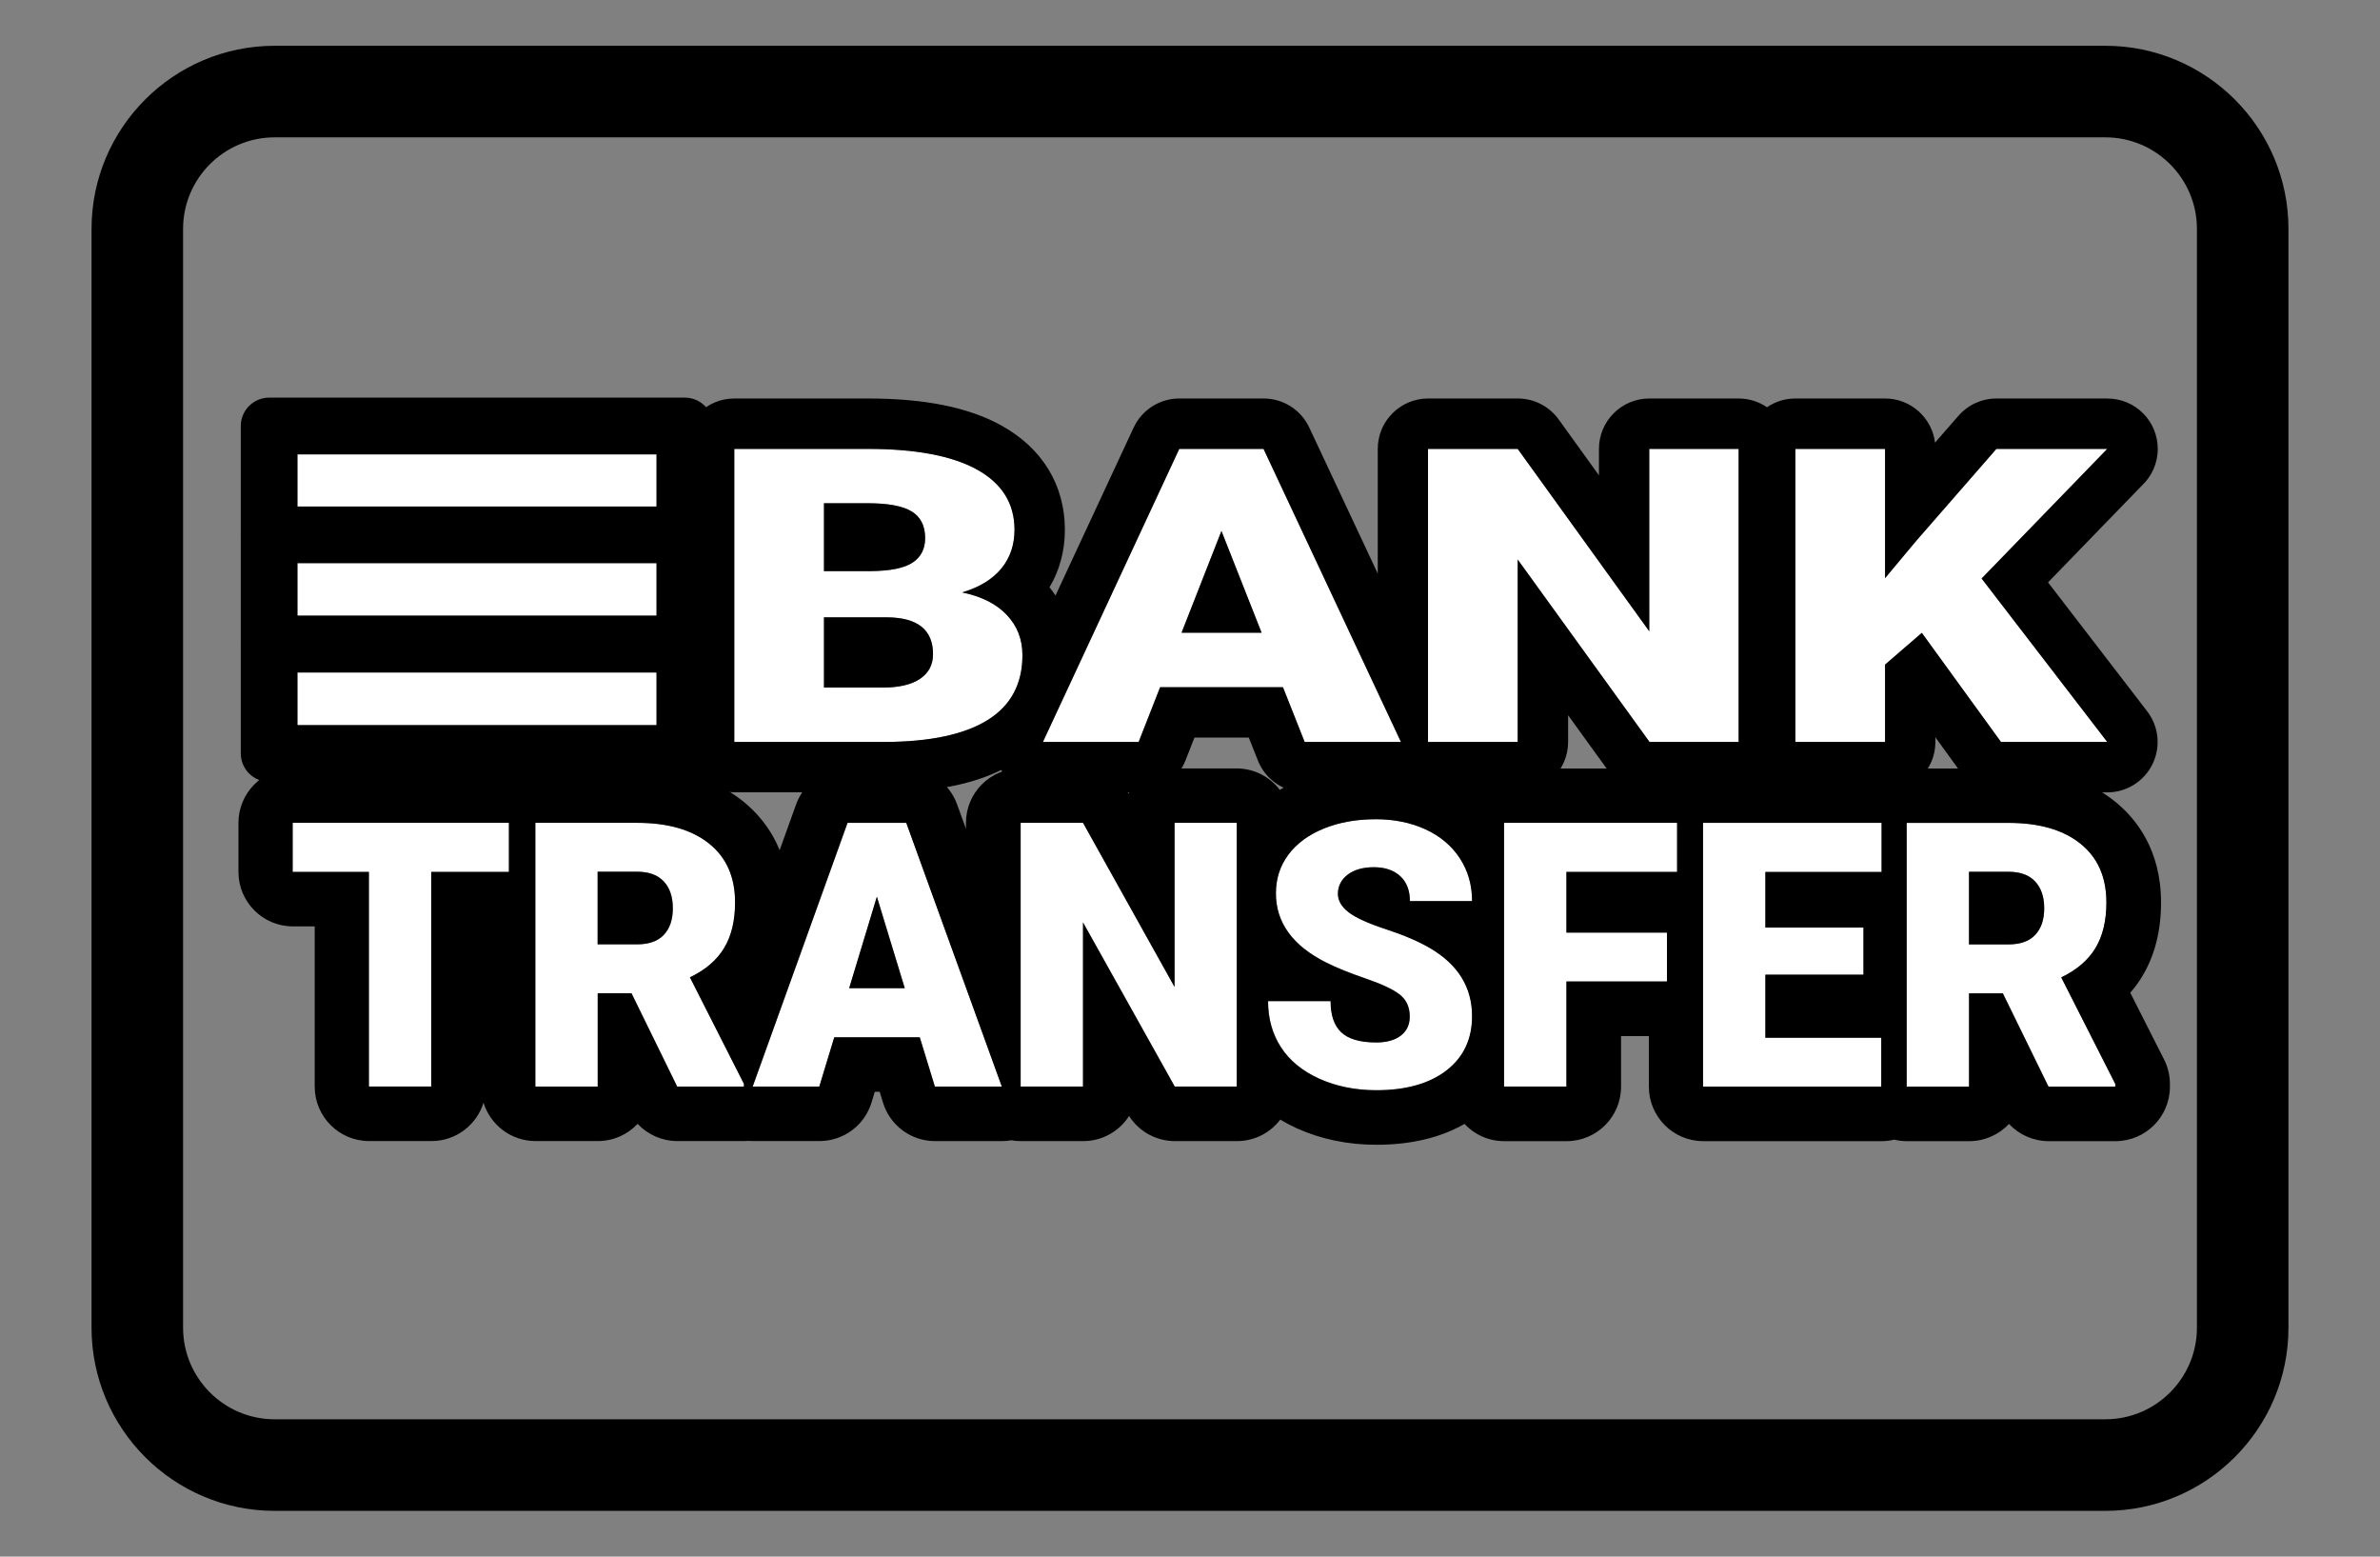
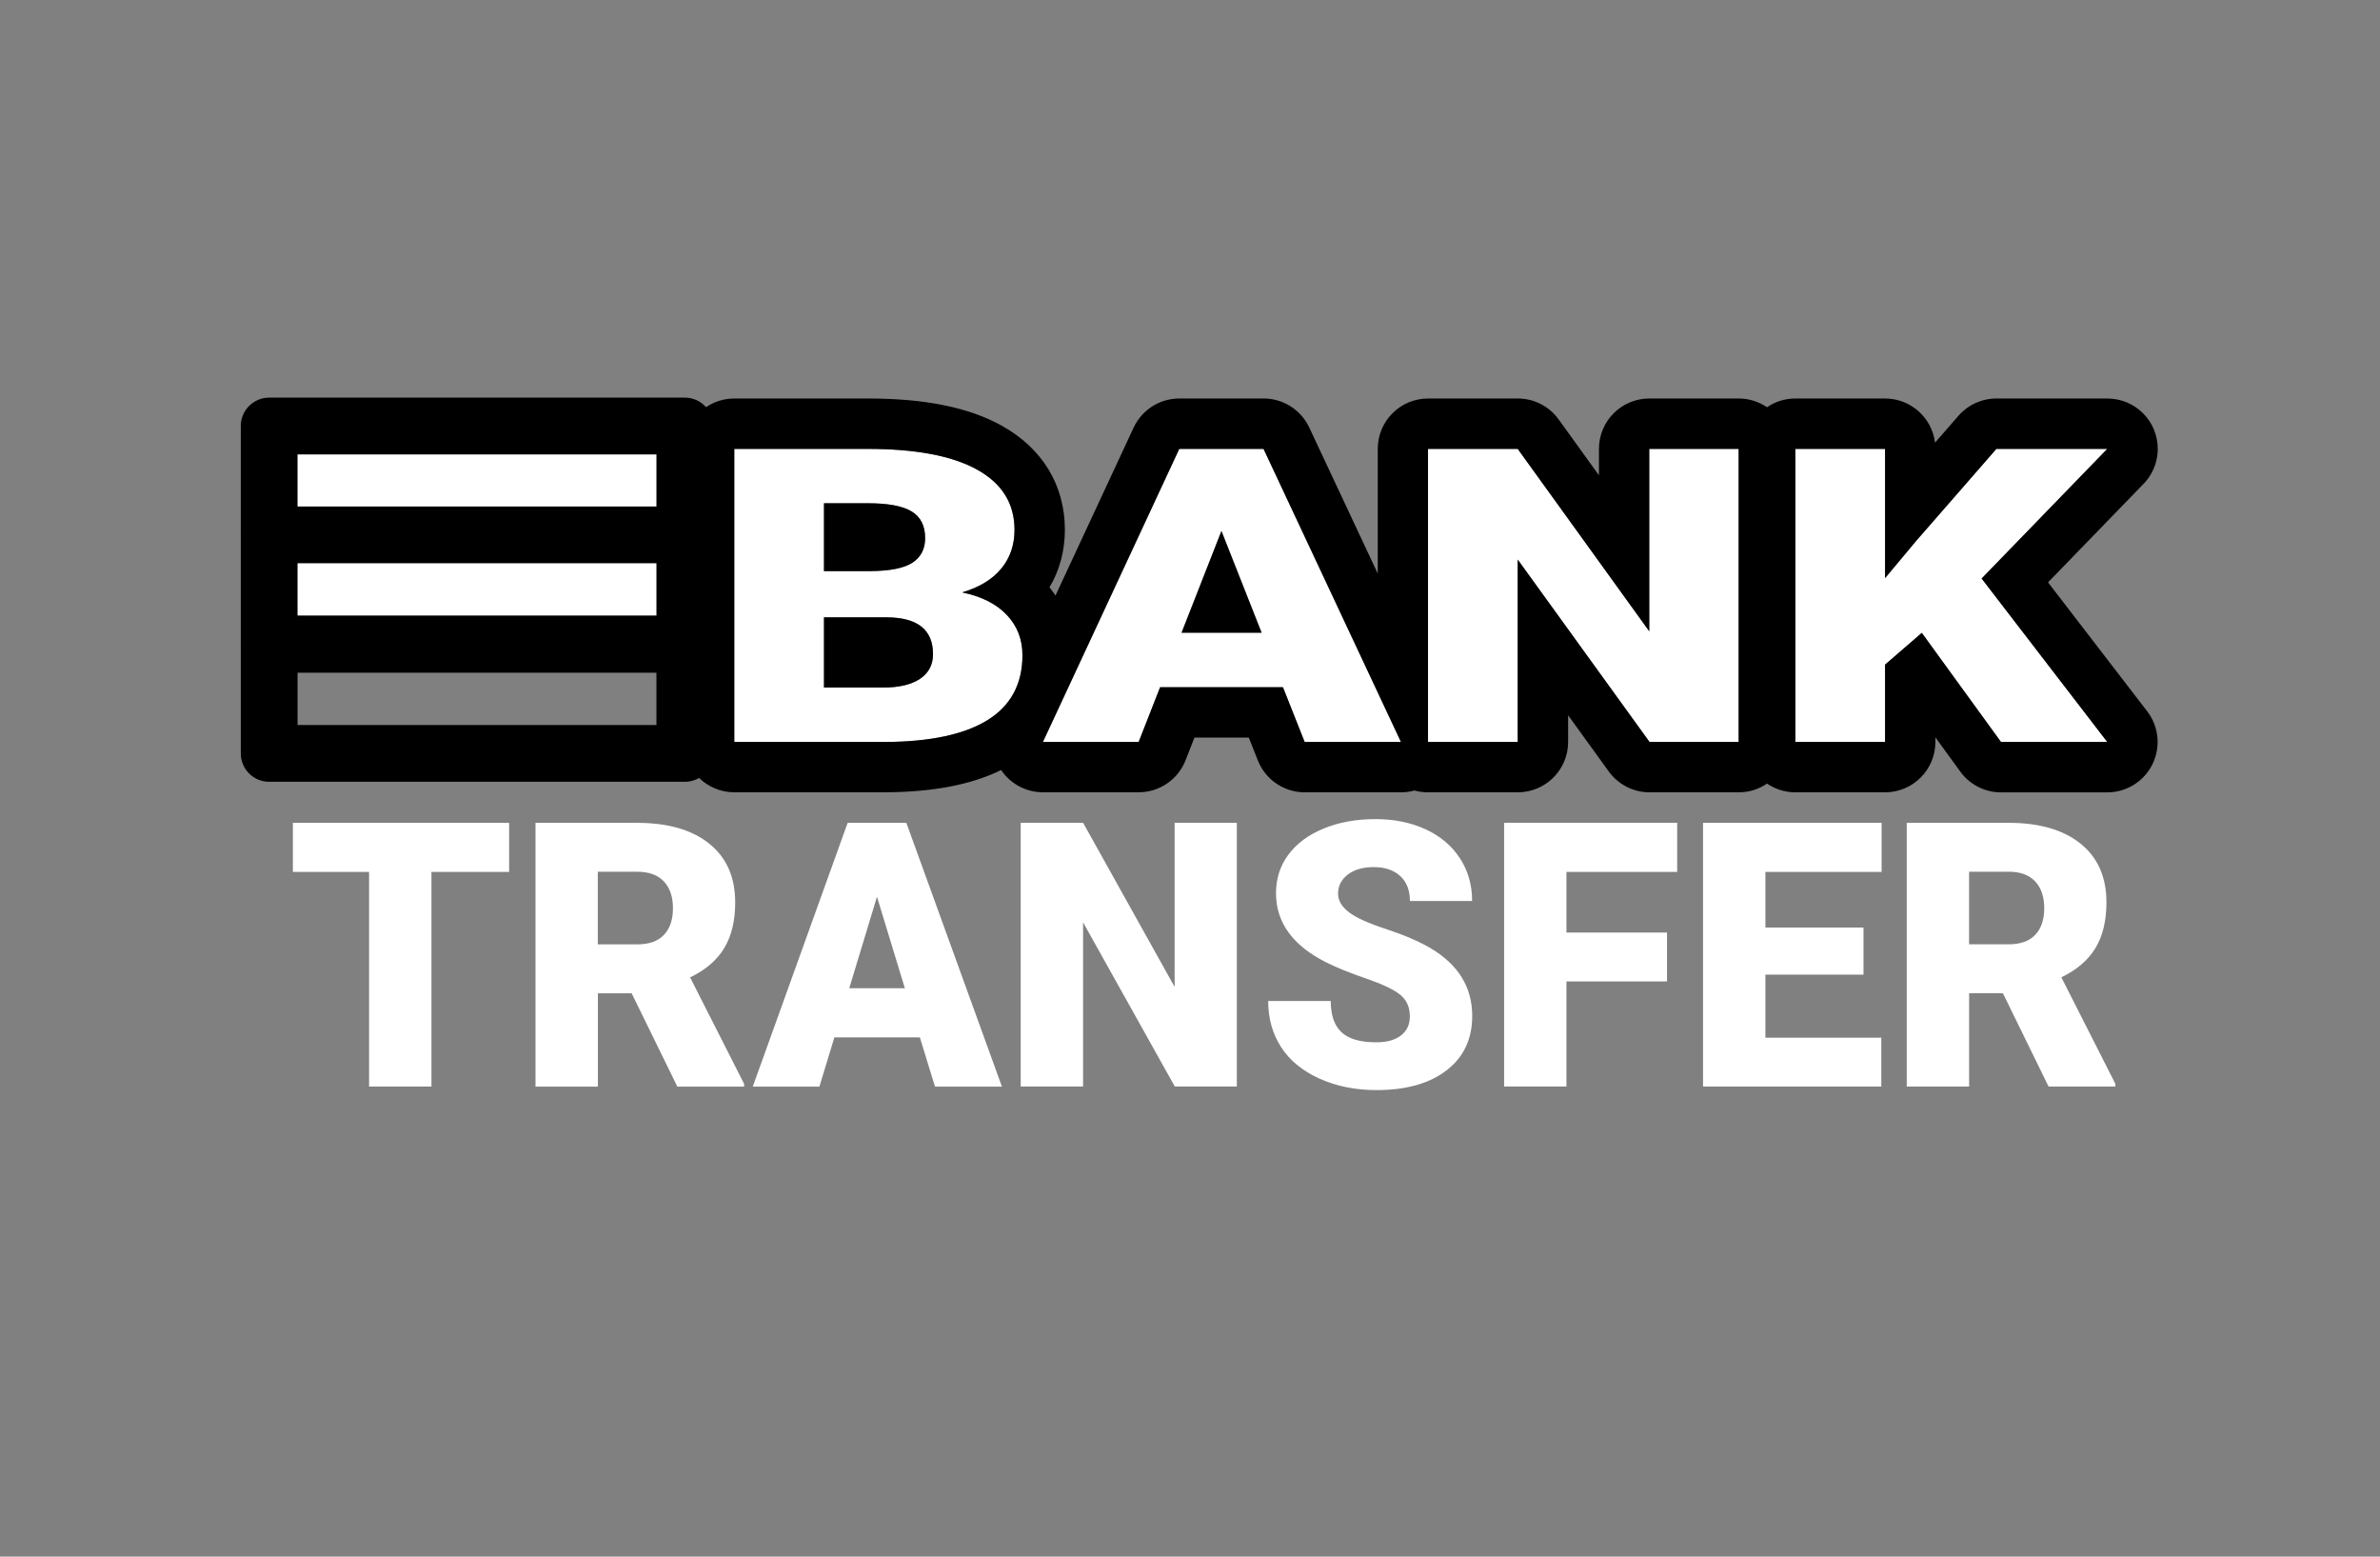
<svg xmlns="http://www.w3.org/2000/svg" id="Layer_1" viewBox="0 0 52 34">
  <rect x="0" y="0" width="52" height="34" fill="#808080" stroke="none" />
  <defs>
    <style>.cls-1{fill:#fff;}</style>
  </defs>
-   <path d="M46,33H6c-2.206,0-4-1.794-4-4V5C2,2.794,3.794,1,6,1H46c2.206,0,4,1.794,4,4V29c0,2.206-1.794,4-4,4ZM6,3c-1.103,0-2,.897-2,2V29c0,1.103,.897,2,2,2H46c1.103,0,2-.897,2-2V5c0-1.103-.897-2-2-2H6Z" />
  <g>
    <path class="cls-1" d="M36.035,13.788l-2.874-3.983h-1.96v6.401h1.96v-3.984l2.88,3.984h1.947v-6.401h-1.953v3.983Zm10.006-3.983h-2.422l-1.753,2.009-.68,.814v-2.823h-1.96v6.401h1.96v-1.689l.803-.694,1.73,2.383h2.322l-2.745-3.57,2.745-2.831Zm-20.275,0l-2.98,6.401h2.092l.469-1.196h2.684l.474,1.196h2.104l-3.002-6.401h-1.843Zm.05,4.014l.871-2.221,.877,2.221h-1.748Zm-4.794-.88c.375-.111,.66-.284,.854-.519s.29-.517,.29-.848c0-.574-.273-1.012-.818-1.315-.545-.302-1.34-.452-2.385-.452h-2.92v6.401h3.299c.99-.006,1.736-.167,2.24-.481s.757-.786,.757-1.414c0-.346-.113-.639-.341-.879-.226-.24-.553-.405-.976-.493Zm-3.019-1.947h.96c.438,0,.757,.059,.954,.178s.296,.314,.296,.584c0,.235-.092,.413-.274,.534-.182,.121-.488,.182-.915,.186h-1.021v-1.481Zm2.098,3.835c-.19,.128-.462,.191-.815,.191h-1.283v-1.534h1.372c.674,.003,1.01,.272,1.01,.805,0,.232-.095,.412-.285,.539Z" />
    <path d="M46.041,9.805h.005m-.005,0l-2.745,2.831,2.745,3.57h-2.322l-1.73-2.383-.803,.694v1.689h-1.96v-6.401h1.96v2.823l.68-.814,1.752-2.009h2.422m-8.053,0v6.401h-1.947l-2.88-3.984v3.984h-1.96v-6.401h1.96l2.874,3.983v-3.983h1.953m-10.38,0l3.002,6.401h-2.104l-.474-1.196h-2.684l-.469,1.196h-2.092l2.979-6.401h1.843m-1.792,4.014h1.748l-.877-2.221-.871,2.221m-6.853-4.014c1.045,0,1.841,.151,2.385,.452,.545,.302,.818,.741,.818,1.315,0,.331-.097,.614-.29,.848-.194,.234-.478,.408-.854,.519,.424,.088,.75,.253,.976,.493,.228,.24,.341,.534,.341,.879,0,.627-.253,1.099-.757,1.414-.504,.315-1.25,.476-2.24,.481h-3.299v-6.401h2.919m-.96,2.669h1.021c.428-.003,.733-.065,.916-.186,.182-.12,.274-.298,.274-.534,0-.27-.099-.465-.296-.584-.197-.119-.516-.178-.954-.178h-.96v1.481m0,2.545h1.283c.353,0,.625-.064,.815-.191,.189-.127,.284-.307,.284-.539,0-.533-.337-.801-1.01-.804h-1.372v1.534m28.043-6.314h-2.427c-.318,0-.62,.137-.829,.377l-.512,.587c-.067-.543-.53-.964-1.092-.964h-1.96c-.23,0-.443,.07-.619,.191-.177-.12-.39-.191-.619-.191h-1.953c-.608,0-1.1,.493-1.1,1.1v.578l-.881-1.222c-.207-.287-.539-.456-.892-.456h-1.96c-.608,0-1.1,.493-1.1,1.1v2.724l-1.497-3.191c-.181-.386-.569-.633-.996-.633h-1.843c-.428,0-.817,.248-.998,.636l-1.707,3.668c-.041-.062-.084-.122-.131-.18,.221-.37,.336-.799,.336-1.256,0-.973-.491-1.781-1.384-2.277-.719-.398-1.673-.591-2.92-.591h-2.919c-.608,0-1.1,.493-1.1,1.1v6.401c0,.608,.493,1.1,1.1,1.1h3.299c1.05-.006,1.881-.166,2.531-.486,.204,.303,.546,.486,.913,.486h2.092c.452,0,.859-.277,1.024-.698l.195-.497h1.187l.199,.501c.166,.419,.572,.695,1.023,.695h2.104c.101,0,.2-.014,.295-.04,.094,.026,.193,.04,.296,.04h1.96c.608,0,1.1-.493,1.1-1.1v-.584l.888,1.228c.207,.286,.539,.456,.892,.456h1.947c.23,0,.443-.07,.619-.191,.176,.12,.389,.191,.619,.191h1.96c.608,0,1.1-.493,1.1-1.1v-.101l.543,.748c.207,.285,.538,.454,.89,.454h2.322c.419,0,.802-.238,.987-.614,.185-.376,.141-.825-.115-1.157l-2.166-2.816,2.054-2.118c.211-.2,.343-.483,.343-.797,0-.608-.49-1.1-1.098-1.1h0Zm-.005,2.201h0Z" />
  </g>
  <g>
    <path class="cls-1" d="M18.52,17.973l-2.073,5.761h1.456l.327-1.076h1.868l.33,1.076h1.463l-2.088-5.761h-1.282Zm.035,3.612l.606-1.998,.609,1.998h-1.215Zm-12.156-2.54h1.665v4.688h1.363v-4.688h1.697v-1.072H6.399v1.072Zm9.425,1.662c.159-.263,.239-.595,.239-.996,0-.553-.189-.981-.567-1.284-.378-.303-.902-.454-1.572-.454h-2.224v5.761h1.363v-2.038h.738l.998,2.038h1.459v-.06l-1.18-2.326c.339-.163,.588-.377,.747-.641Zm-1.317-.288c-.13,.139-.326,.208-.585,.208h-.861v-1.586h.861c.257,0,.45,.07,.583,.212s.198,.337,.198,.585c0,.249-.065,.442-.196,.581Zm22.703,3.314h3.894v-1.068h-2.532v-1.377h2.143v-1.028h-2.143v-1.215h2.539v-1.072h-3.902v5.761Zm7.827-2.386c.339-.163,.588-.377,.747-.641,.159-.263,.239-.595,.239-.996,0-.553-.189-.981-.567-1.284-.378-.303-.902-.454-1.572-.454h-2.224v5.761h1.363v-2.038h.738l.998,2.038h1.459v-.06l-1.18-2.326Zm-.569-.929c-.13,.139-.326,.208-.585,.208h-.861v-1.586h.861c.257,0,.45,.07,.583,.212s.198,.337,.198,.585c0,.249-.065,.442-.196,.581Zm-11.606,3.314h1.363v-2.295h2.197v-1.068h-2.197v-1.325h2.419v-1.072h-3.781v5.761Zm-7.198-2.176l-2-3.585h-1.363v5.761h1.363v-3.585l2.004,3.585h1.355v-5.761h-1.359v3.585Zm4.356-2.616c.241,0,.432,.065,.573,.194s.212,.312,.212,.546h1.359c0-.351-.089-.663-.268-.936-.178-.273-.429-.483-.751-.632-.322-.147-.686-.221-1.092-.221-.417,0-.792,.067-1.126,.203-.334,.136-.592,.326-.775,.57-.182,.244-.273,.525-.273,.845,0,.641,.366,1.145,1.098,1.512,.225,.113,.516,.23,.87,.352s.603,.239,.744,.353,.212,.271,.212,.475c0,.18-.066,.318-.196,.417-.13,.1-.309,.148-.534,.148-.353,0-.607-.073-.763-.22-.157-.146-.235-.373-.235-.682h-1.367c0,.38,.094,.715,.282,1.007,.188,.291,.468,.521,.838,.688,.372,.167,.787,.251,1.245,.251,.65,0,1.16-.144,1.533-.432,.373-.287,.56-.683,.56-1.187,0-.631-.306-1.125-.916-1.484-.252-.147-.572-.285-.963-.413s-.664-.252-.819-.372-.233-.254-.233-.401c0-.169,.07-.308,.211-.418,.142-.109,.333-.164,.577-.164Z" />
-     <path d="M30.052,17.894c.406,0,.77,.073,1.092,.221,.322,.148,.573,.358,.751,.632,.179,.272,.268,.585,.268,.936h-1.359c0-.234-.071-.417-.212-.546s-.333-.194-.573-.194c-.243,0-.435,.055-.577,.164-.141,.11-.211,.249-.211,.418,0,.147,.078,.281,.233,.401,.155,.12,.428,.244,.819,.372,.391,.128,.711,.266,.963,.413,.61,.359,.916,.854,.916,1.484,0,.504-.187,.899-.56,1.187-.373,.288-.884,.432-1.533,.432-.458,0-.873-.084-1.245-.251-.371-.168-.651-.397-.839-.688-.188-.292-.281-.627-.281-1.007h1.367c0,.309,.078,.536,.235,.682,.156,.146,.41,.22,.763,.22,.225,0,.404-.049,.534-.148,.13-.099,.197-.237,.197-.417,0-.203-.071-.361-.212-.475s-.389-.231-.744-.353-.645-.238-.87-.352c-.732-.367-1.098-.871-1.098-1.512,0-.319,.091-.601,.273-.845,.183-.244,.441-.435,.775-.57,.334-.136,.709-.203,1.126-.203m13.832,.079c.671,0,1.195,.151,1.573,.454,.378,.303,.567,.731,.567,1.284,0,.401-.08,.733-.239,.996-.159,.264-.408,.478-.748,.641l1.18,2.326v.06h-1.459l-.997-2.038h-.738v2.038h-1.363v-5.761h2.224m-.862,2.654h.862c.259,0,.454-.069,.584-.208,.131-.139,.197-.332,.197-.581,0-.248-.066-.443-.198-.585-.132-.142-.326-.212-.583-.212h-.862v1.586m-1.91-2.654v1.072h-2.539v1.215h2.143v1.028h-2.143v1.377h2.532v1.068h-3.894v-5.761h3.902m-4.469,0v1.072h-2.418v1.325h2.197v1.068h-2.197v2.295h-1.363v-5.761h3.781m-9.621,0v5.761h-1.355l-2.004-3.585v3.585h-1.363v-5.761h1.363l2,3.585v-3.585h1.359m-7.221,0l2.088,5.761h-1.463l-.33-1.076h-1.868l-.327,1.076h-1.456l2.073-5.761h1.282m-1.247,3.612h1.215l-.609-1.998-.605,1.998m-4.632-3.612c.671,0,1.195,.151,1.572,.454,.379,.303,.567,.731,.567,1.284,0,.401-.08,.733-.239,.996-.159,.264-.408,.478-.748,.641l1.18,2.326v.06h-1.459l-.998-2.038h-.738v2.038h-1.363v-5.761h2.224m-.862,2.654h.862c.259,0,.454-.069,.584-.208,.131-.139,.196-.332,.196-.581,0-.248-.066-.443-.198-.585s-.326-.212-.583-.212h-.862v1.586m-1.938-2.654v1.072h-1.697v4.688h-1.363v-4.688h-1.666v-1.072h4.725m18.928-1.268c-.57,0-1.1,.098-1.574,.291-.182,.074-.352,.16-.509,.258-.217-.285-.56-.469-.946-.469h-1.359c-.42,0-.789,.217-1,.546-.218-.339-.594-.546-1-.546h-1.363c-.656,0-1.189,.532-1.189,1.189v.13l-.194-.535c-.17-.47-.617-.784-1.117-.784h-1.282c-.501,0-.949,.315-1.118,.786l-.36,1c-.203-.5-.52-.845-.804-1.072-.59-.474-1.37-.714-2.314-.714h-2.224c-.099,0-.195,.012-.287,.035-.092-.023-.188-.035-.288-.035H6.399c-.656,0-1.189,.532-1.189,1.189v1.072c0,.656,.532,1.189,1.189,1.189h.477v3.5c0,.656,.532,1.189,1.189,1.189h1.363c.534,0,.986-.352,1.136-.838,.15,.485,.602,.838,1.136,.838h1.363c.342,0,.651-.145,.868-.376,.221,.236,.534,.376,.868,.376h1.459c.032,0,.064-.001,.096-.004,.031,.003,.063,.004,.095,.004h1.456c.523,0,.985-.342,1.137-.843l.071-.233h.107l.072,.236c.153,.5,.614,.841,1.136,.841h1.463c.07,0,.138-.006,.206-.018,.067,.012,.136,.018,.207,.018h1.363c.421,0,.791-.219,1.002-.549,.217,.341,.594,.549,1.002,.549h1.355c.386,0,.729-.184,.946-.469,.116,.069,.238,.133,.367,.192,.529,.237,1.111,.357,1.735,.357,.749,0,1.394-.153,1.924-.455,.217,.232,.525,.376,.868,.376h1.363c.656,0,1.189-.532,1.189-1.189v-1.106h.608v1.106c0,.656,.532,1.189,1.189,1.189h3.894c.095,0,.188-.011,.277-.033,.089,.021,.182,.033,.277,.033h1.363c.342,0,.651-.145,.868-.376,.221,.236,.534,.376,.868,.376h1.459c.656,0,1.189-.532,1.189-1.189v-.06c0-.187-.044-.371-.129-.538l-.737-1.454c.098-.113,.186-.233,.262-.361,.272-.449,.41-.991,.41-1.61,0-1.159-.551-1.843-1.013-2.212-.591-.474-1.371-.715-2.315-.715h-2.224c-.094,0-.186,.011-.273,.032-.088-.021-.179-.032-.274-.032h-3.902c-.098,0-.193,.012-.284,.034-.091-.022-.186-.034-.284-.034h-3.781c-.362,0-.687,.162-.905,.418-.101-.06-.206-.116-.316-.167-.479-.219-1.013-.33-1.59-.33h0Z" />
  </g>
  <g>
    <g>
      <rect class="cls-1" x="5.881" y="9.306" width="9.082" height="2.386" />
      <path d="M14.962,12.312H5.881c-.343,0-.62-.277-.62-.62v-2.387c0-.343,.277-.62,.62-.62H14.962c.343,0,.62,.277,.62,.62v2.387c0,.343-.277,.62-.62,.62Zm-8.461-1.24h7.841v-1.146H6.501v1.146Z" />
    </g>
    <g>
      <rect class="cls-1" x="5.881" y="11.684" width="9.082" height="2.386" />
-       <path d="M14.962,14.689H5.881c-.343,0-.62-.277-.62-.62v-2.386c0-.343,.277-.62,.62-.62H14.962c.343,0,.62,.277,.62,.62v2.386c0,.343-.277,.62-.62,.62Zm-8.461-1.24h7.841v-1.146H6.501v1.146Z" />
+       <path d="M14.962,14.689H5.881c-.343,0-.62-.277-.62-.62v-2.386c0-.343,.277-.62,.62-.62H14.962c.343,0,.62,.277,.62,.62v2.386c0,.343-.277,.62-.62,.62m-8.461-1.24h7.841v-1.146H6.501v1.146Z" />
    </g>
    <g>
-       <rect class="cls-1" x="5.881" y="14.07" width="9.082" height="2.386" />
      <path d="M14.962,17.076H5.881c-.343,0-.62-.277-.62-.62v-2.387c0-.343,.277-.62,.62-.62H14.962c.343,0,.62,.277,.62,.62v2.387c0,.343-.277,.62-.62,.62Zm-8.461-1.24h7.841v-1.146H6.501v1.146Z" />
    </g>
  </g>
</svg>